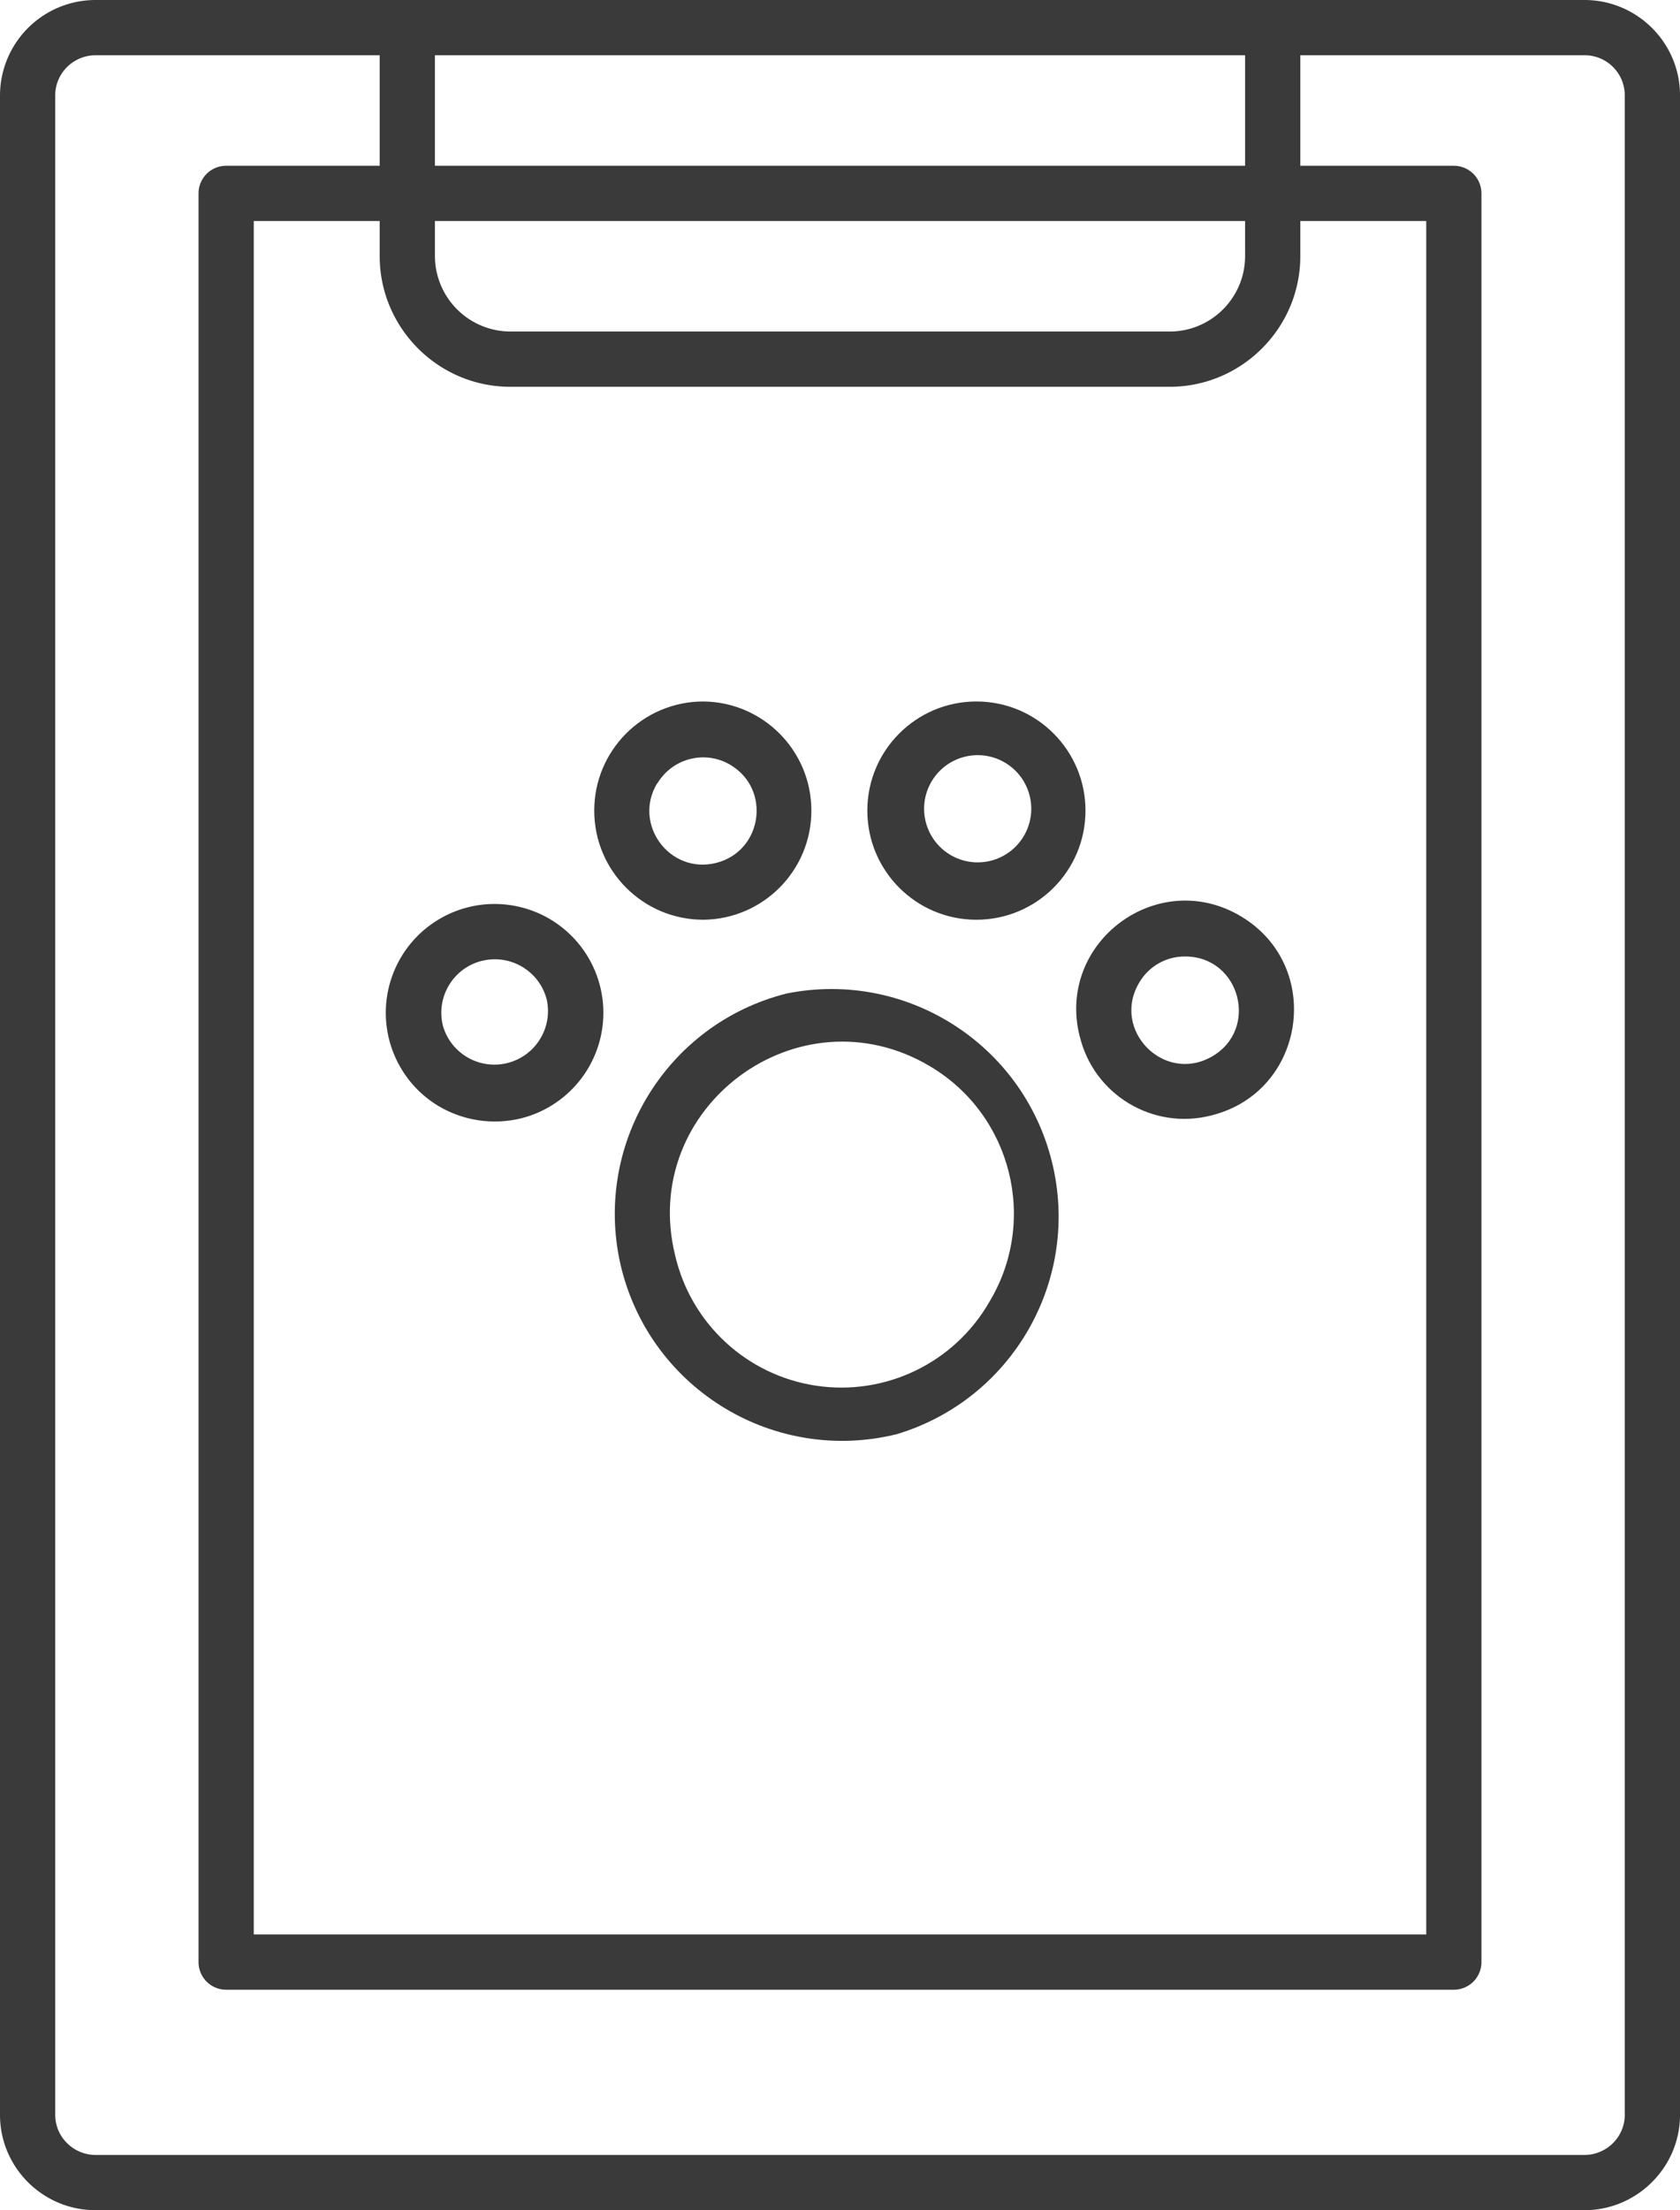
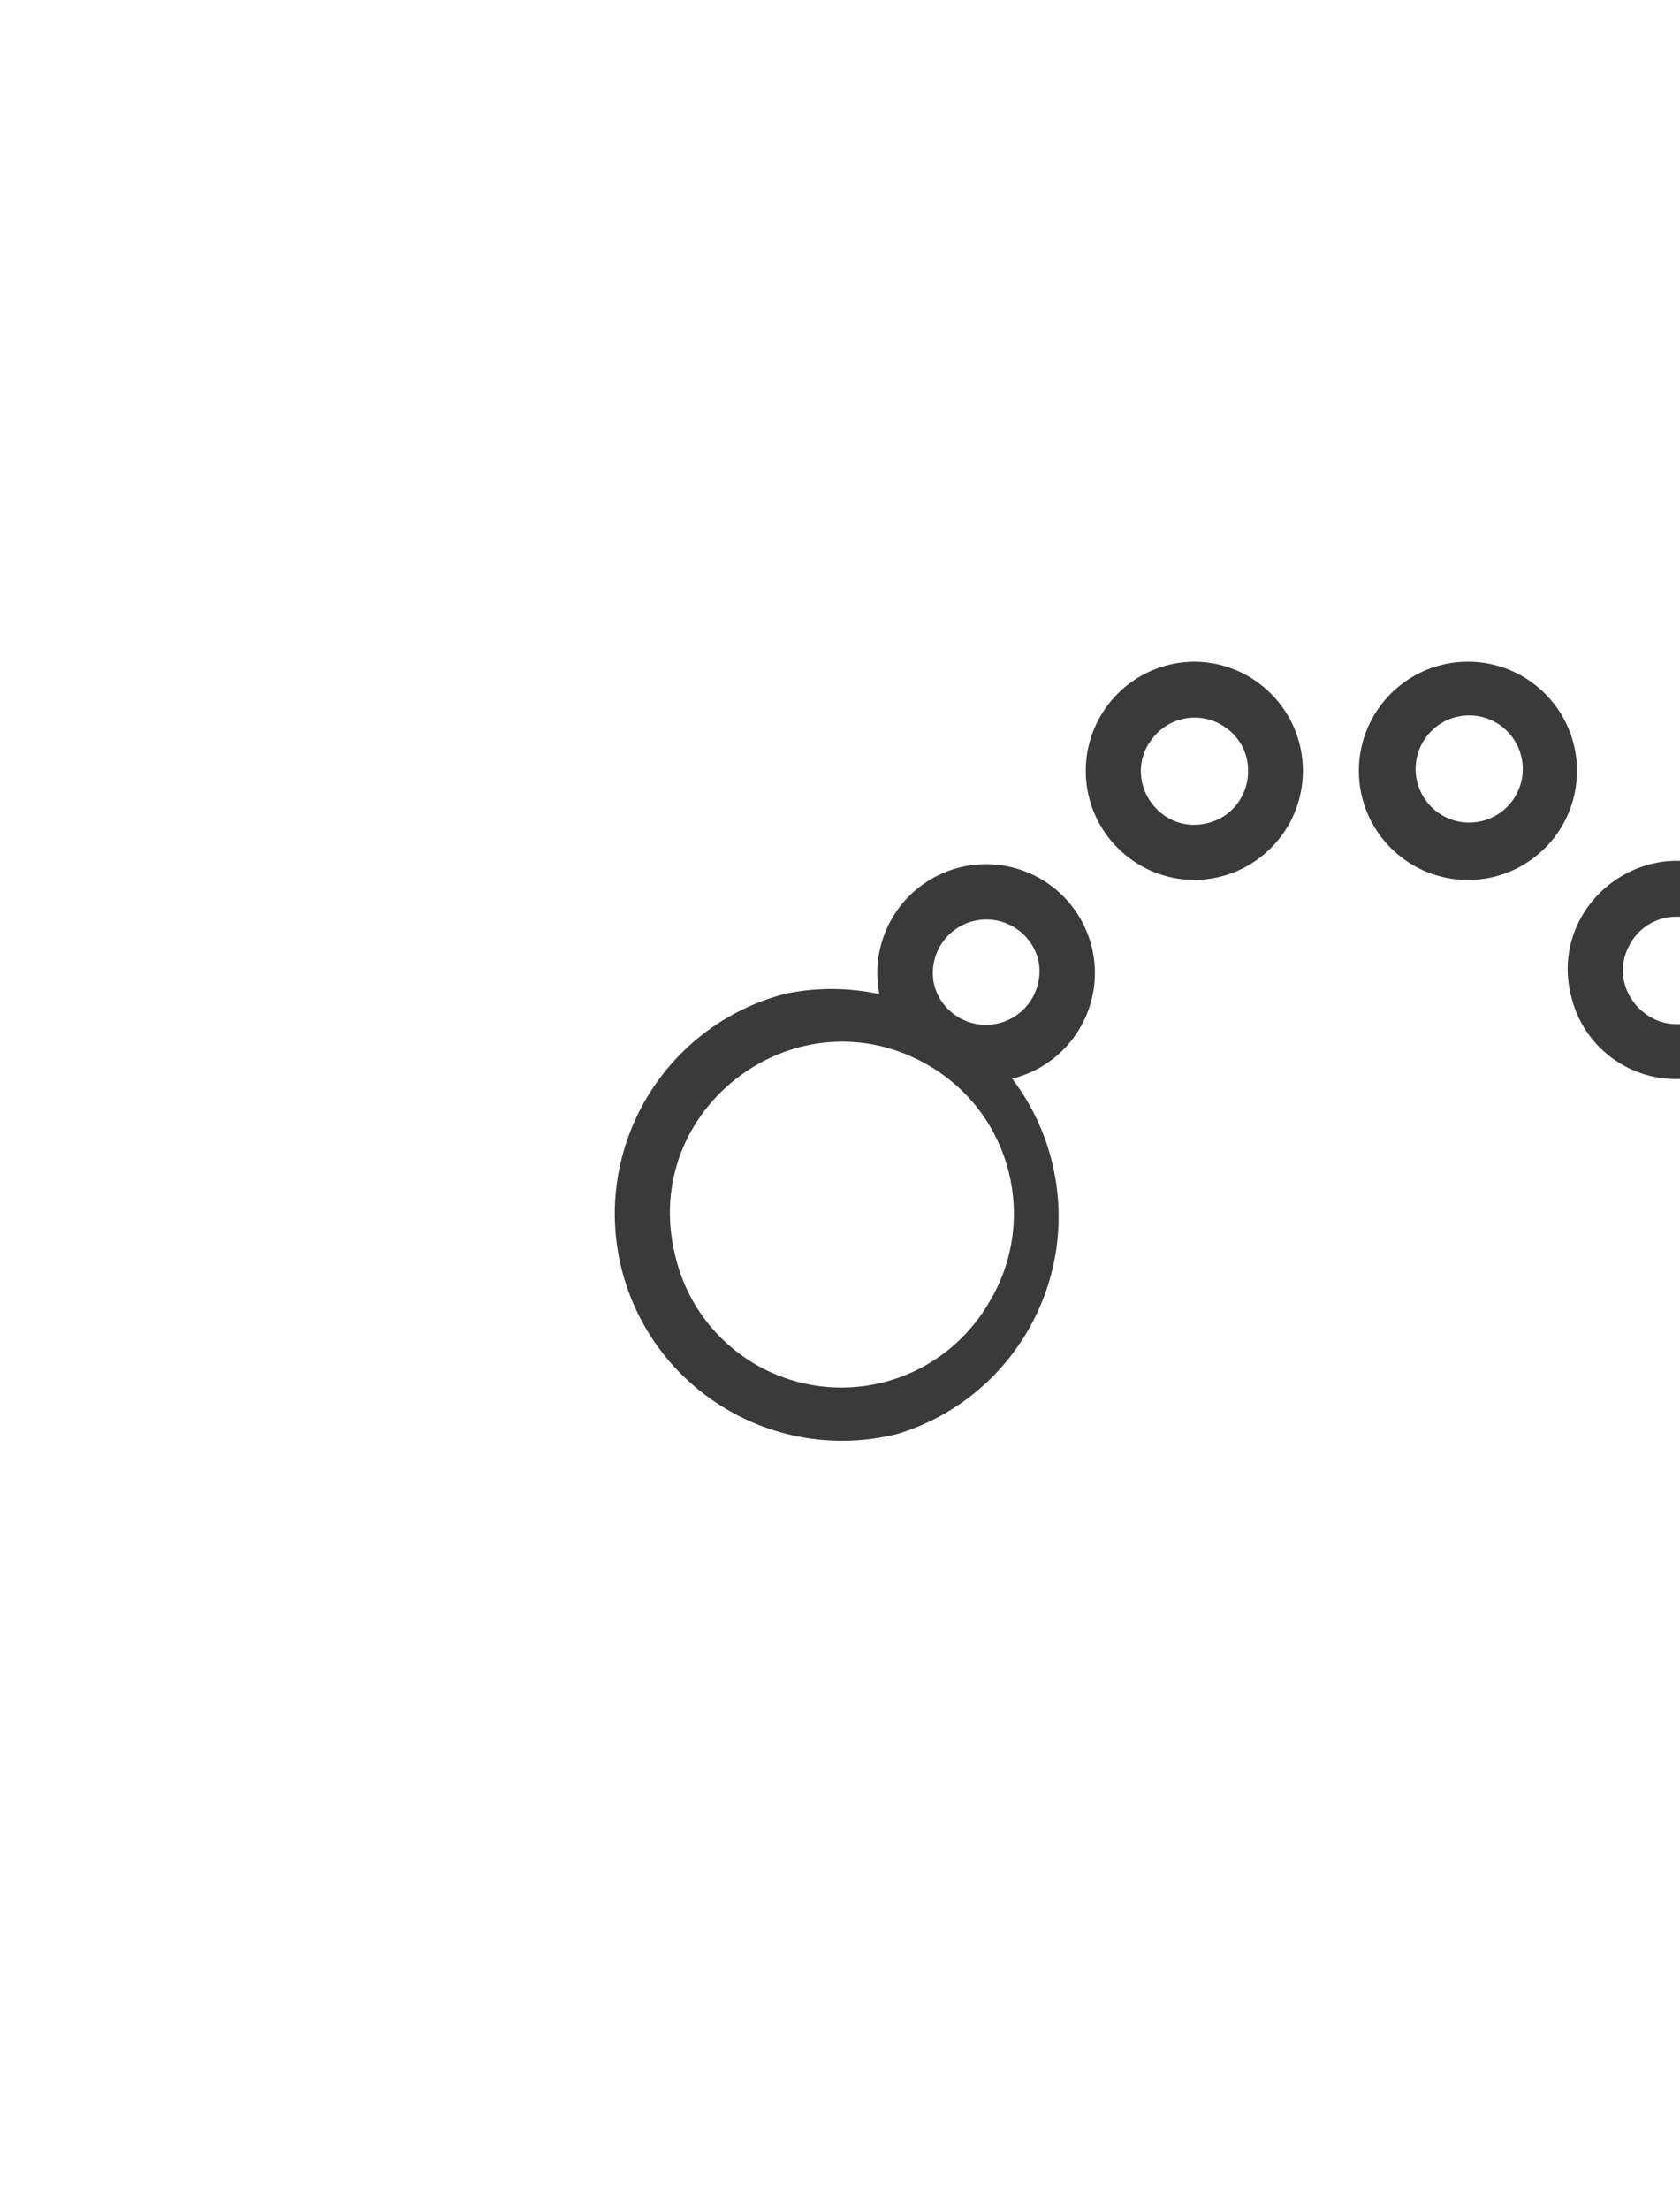
<svg xmlns="http://www.w3.org/2000/svg" xml:space="preserve" width="233.221" height="306.666" data-id="lg_FLVDwH5jc5fkuNmkzo" data-version="1" viewBox="0 0 233.221 306.666" version="1.1" id="svg4710">
  <defs id="defs4714" />
-   <path d="m 86.289,176.065 c 4.258,16.858 21.341,27.103 38.218,22.923 16.124,-4.856 25.594,-21.525 21.504,-37.864 -4.086,-16.337 -20.286,-26.586 -36.8,-23.277 -16.872,4.241 -27.126,21.338 -22.923,38.218 m 42.854,-28.098 c 11.338,6.753 15.004,21.45 8.165,32.736 -4.87,8.418 -14.389,13.004 -24.007,11.566 -9.618,-1.438 -17.38,-8.608 -19.576,-18.081 -5.068,-20.588 17.208,-37.08 35.42,-26.221 m -68.233,5.52 c 3.442,2.029 7.541,2.634 11.423,1.686 6.99,-1.754 11.767,-8.202 11.409,-15.398 -0.358,-7.197 -5.752,-13.136 -12.881,-14.187 -7.129,-1.051 -14.008,3.078 -16.428,9.865 -2.421,6.787 0.292,14.34 6.478,18.036 m 5.98,-20.164 c 3.967,-0.992 7.991,1.404 9.007,5.365 0.86,3.922 -1.549,7.818 -5.442,8.802 -3.893,0.984 -7.863,-1.3 -8.97,-5.159 -0.992,-3.967 1.405,-7.991 5.367,-9.007 m 30.82,-5.712 c 8.3,-0.098 14.974,-6.86 14.963,-15.16 -0.01,-8.3 -6.701,-15.045 -15.001,-15.123 -8.363,0 -15.142,6.779 -15.142,15.142 0,8.363 6.779,15.142 15.142,15.142 m -6.364,-18.938 c 2.106,-3.506 6.656,-4.638 10.159,-2.529 5.68,3.417 4.39,11.995 -2.043,13.59 -6.433,1.595 -11.582,-5.387 -8.155,-11.061 m 44.314,18.938 c 8.363,0 15.142,-6.779 15.142,-15.142 0,-8.362 -6.779,-15.142 -15.142,-15.142 -8.363,0 -15.142,6.779 -15.142,15.142 0,8.363 6.779,15.142 15.142,15.142 m -6.364,-18.938 c 1.955,-3.613 6.469,-4.956 10.081,-3.001 3.613,1.955 4.956,6.469 3,10.082 -1.955,3.612 -6.469,4.955 -10.081,3 -3.612,-1.955 -4.956,-6.468 -3.001,-10.08 m 20.7,35.076 c 1.942,8.157 10.212,13.122 18.324,11.001 13.053,-3.277 15.623,-20.699 4.076,-27.608 -11.547,-6.909 -25.684,3.593 -22.401,16.644 m 8.28,-7.474 c 1.322,-2.255 3.75,-3.63 6.364,-3.603 7.648,-0.009 10.323,10.14 3.672,13.906 -6.652,3.766 -13.978,-3.75 -10.035,-10.303" id="path4700" style="fill:#3a3a3a;stroke-width:1.719" />
-   <path d="M 13.264,0 A 13.264,13.264 0 0 0 0,13.224 V 293.44 c 0,7.285 5.943,13.226 13.264,13.226 h 206.694 c 7.283,0 13.264,-5.943 13.264,-13.226 V 13.224 C 233.221,5.941 227.278,0 219.957,0 Z m 57.577,53.667 h 91.539 c 9.967,0 18.132,-8.127 18.132,-18.132 v -4.868 h 17.48 V 268.41 H 35.229 V 30.667 h 17.48 v 4.868 c 0,9.967 8.126,18.132 18.132,18.132 M 172.845,35.535 c 0,5.75 -4.676,10.465 -10.465,10.465 H 70.843 A 10.503,10.503 0 0 1 60.377,35.535 V 30.667 H 172.847 Z M 60.376,23 V 7.667 H 172.845 V 23 Z M 225.553,13.224 V 293.44 c 0,3.067 -2.529,5.559 -5.595,5.559 H 13.264 c -3.067,0 -5.597,-2.493 -5.597,-5.559 V 13.224 c 0,-3.067 2.53,-5.557 5.597,-5.557 H 52.709 V 23 H 31.394 a 3.833,3.833 0 0 0 -3.833,3.833 V 272.243 a 3.833,3.833 0 0 0 3.833,3.833 H 201.825 a 3.833,3.833 0 0 0 3.833,-3.833 V 26.833 a 3.833,3.833 0 0 0 -3.833,-3.833 H 180.51 V 7.667 h 39.485 a 5.563,5.563 0 0 1 5.559,5.557" id="path4702" style="fill:#3a3a3a;stroke-width:1.719" />
+   <path d="m 86.289,176.065 c 4.258,16.858 21.341,27.103 38.218,22.923 16.124,-4.856 25.594,-21.525 21.504,-37.864 -4.086,-16.337 -20.286,-26.586 -36.8,-23.277 -16.872,4.241 -27.126,21.338 -22.923,38.218 m 42.854,-28.098 c 11.338,6.753 15.004,21.45 8.165,32.736 -4.87,8.418 -14.389,13.004 -24.007,11.566 -9.618,-1.438 -17.38,-8.608 -19.576,-18.081 -5.068,-20.588 17.208,-37.08 35.42,-26.221 c 3.442,2.029 7.541,2.634 11.423,1.686 6.99,-1.754 11.767,-8.202 11.409,-15.398 -0.358,-7.197 -5.752,-13.136 -12.881,-14.187 -7.129,-1.051 -14.008,3.078 -16.428,9.865 -2.421,6.787 0.292,14.34 6.478,18.036 m 5.98,-20.164 c 3.967,-0.992 7.991,1.404 9.007,5.365 0.86,3.922 -1.549,7.818 -5.442,8.802 -3.893,0.984 -7.863,-1.3 -8.97,-5.159 -0.992,-3.967 1.405,-7.991 5.367,-9.007 m 30.82,-5.712 c 8.3,-0.098 14.974,-6.86 14.963,-15.16 -0.01,-8.3 -6.701,-15.045 -15.001,-15.123 -8.363,0 -15.142,6.779 -15.142,15.142 0,8.363 6.779,15.142 15.142,15.142 m -6.364,-18.938 c 2.106,-3.506 6.656,-4.638 10.159,-2.529 5.68,3.417 4.39,11.995 -2.043,13.59 -6.433,1.595 -11.582,-5.387 -8.155,-11.061 m 44.314,18.938 c 8.363,0 15.142,-6.779 15.142,-15.142 0,-8.362 -6.779,-15.142 -15.142,-15.142 -8.363,0 -15.142,6.779 -15.142,15.142 0,8.363 6.779,15.142 15.142,15.142 m -6.364,-18.938 c 1.955,-3.613 6.469,-4.956 10.081,-3.001 3.613,1.955 4.956,6.469 3,10.082 -1.955,3.612 -6.469,4.955 -10.081,3 -3.612,-1.955 -4.956,-6.468 -3.001,-10.08 m 20.7,35.076 c 1.942,8.157 10.212,13.122 18.324,11.001 13.053,-3.277 15.623,-20.699 4.076,-27.608 -11.547,-6.909 -25.684,3.593 -22.401,16.644 m 8.28,-7.474 c 1.322,-2.255 3.75,-3.63 6.364,-3.603 7.648,-0.009 10.323,10.14 3.672,13.906 -6.652,3.766 -13.978,-3.75 -10.035,-10.303" id="path4700" style="fill:#3a3a3a;stroke-width:1.719" />
</svg>